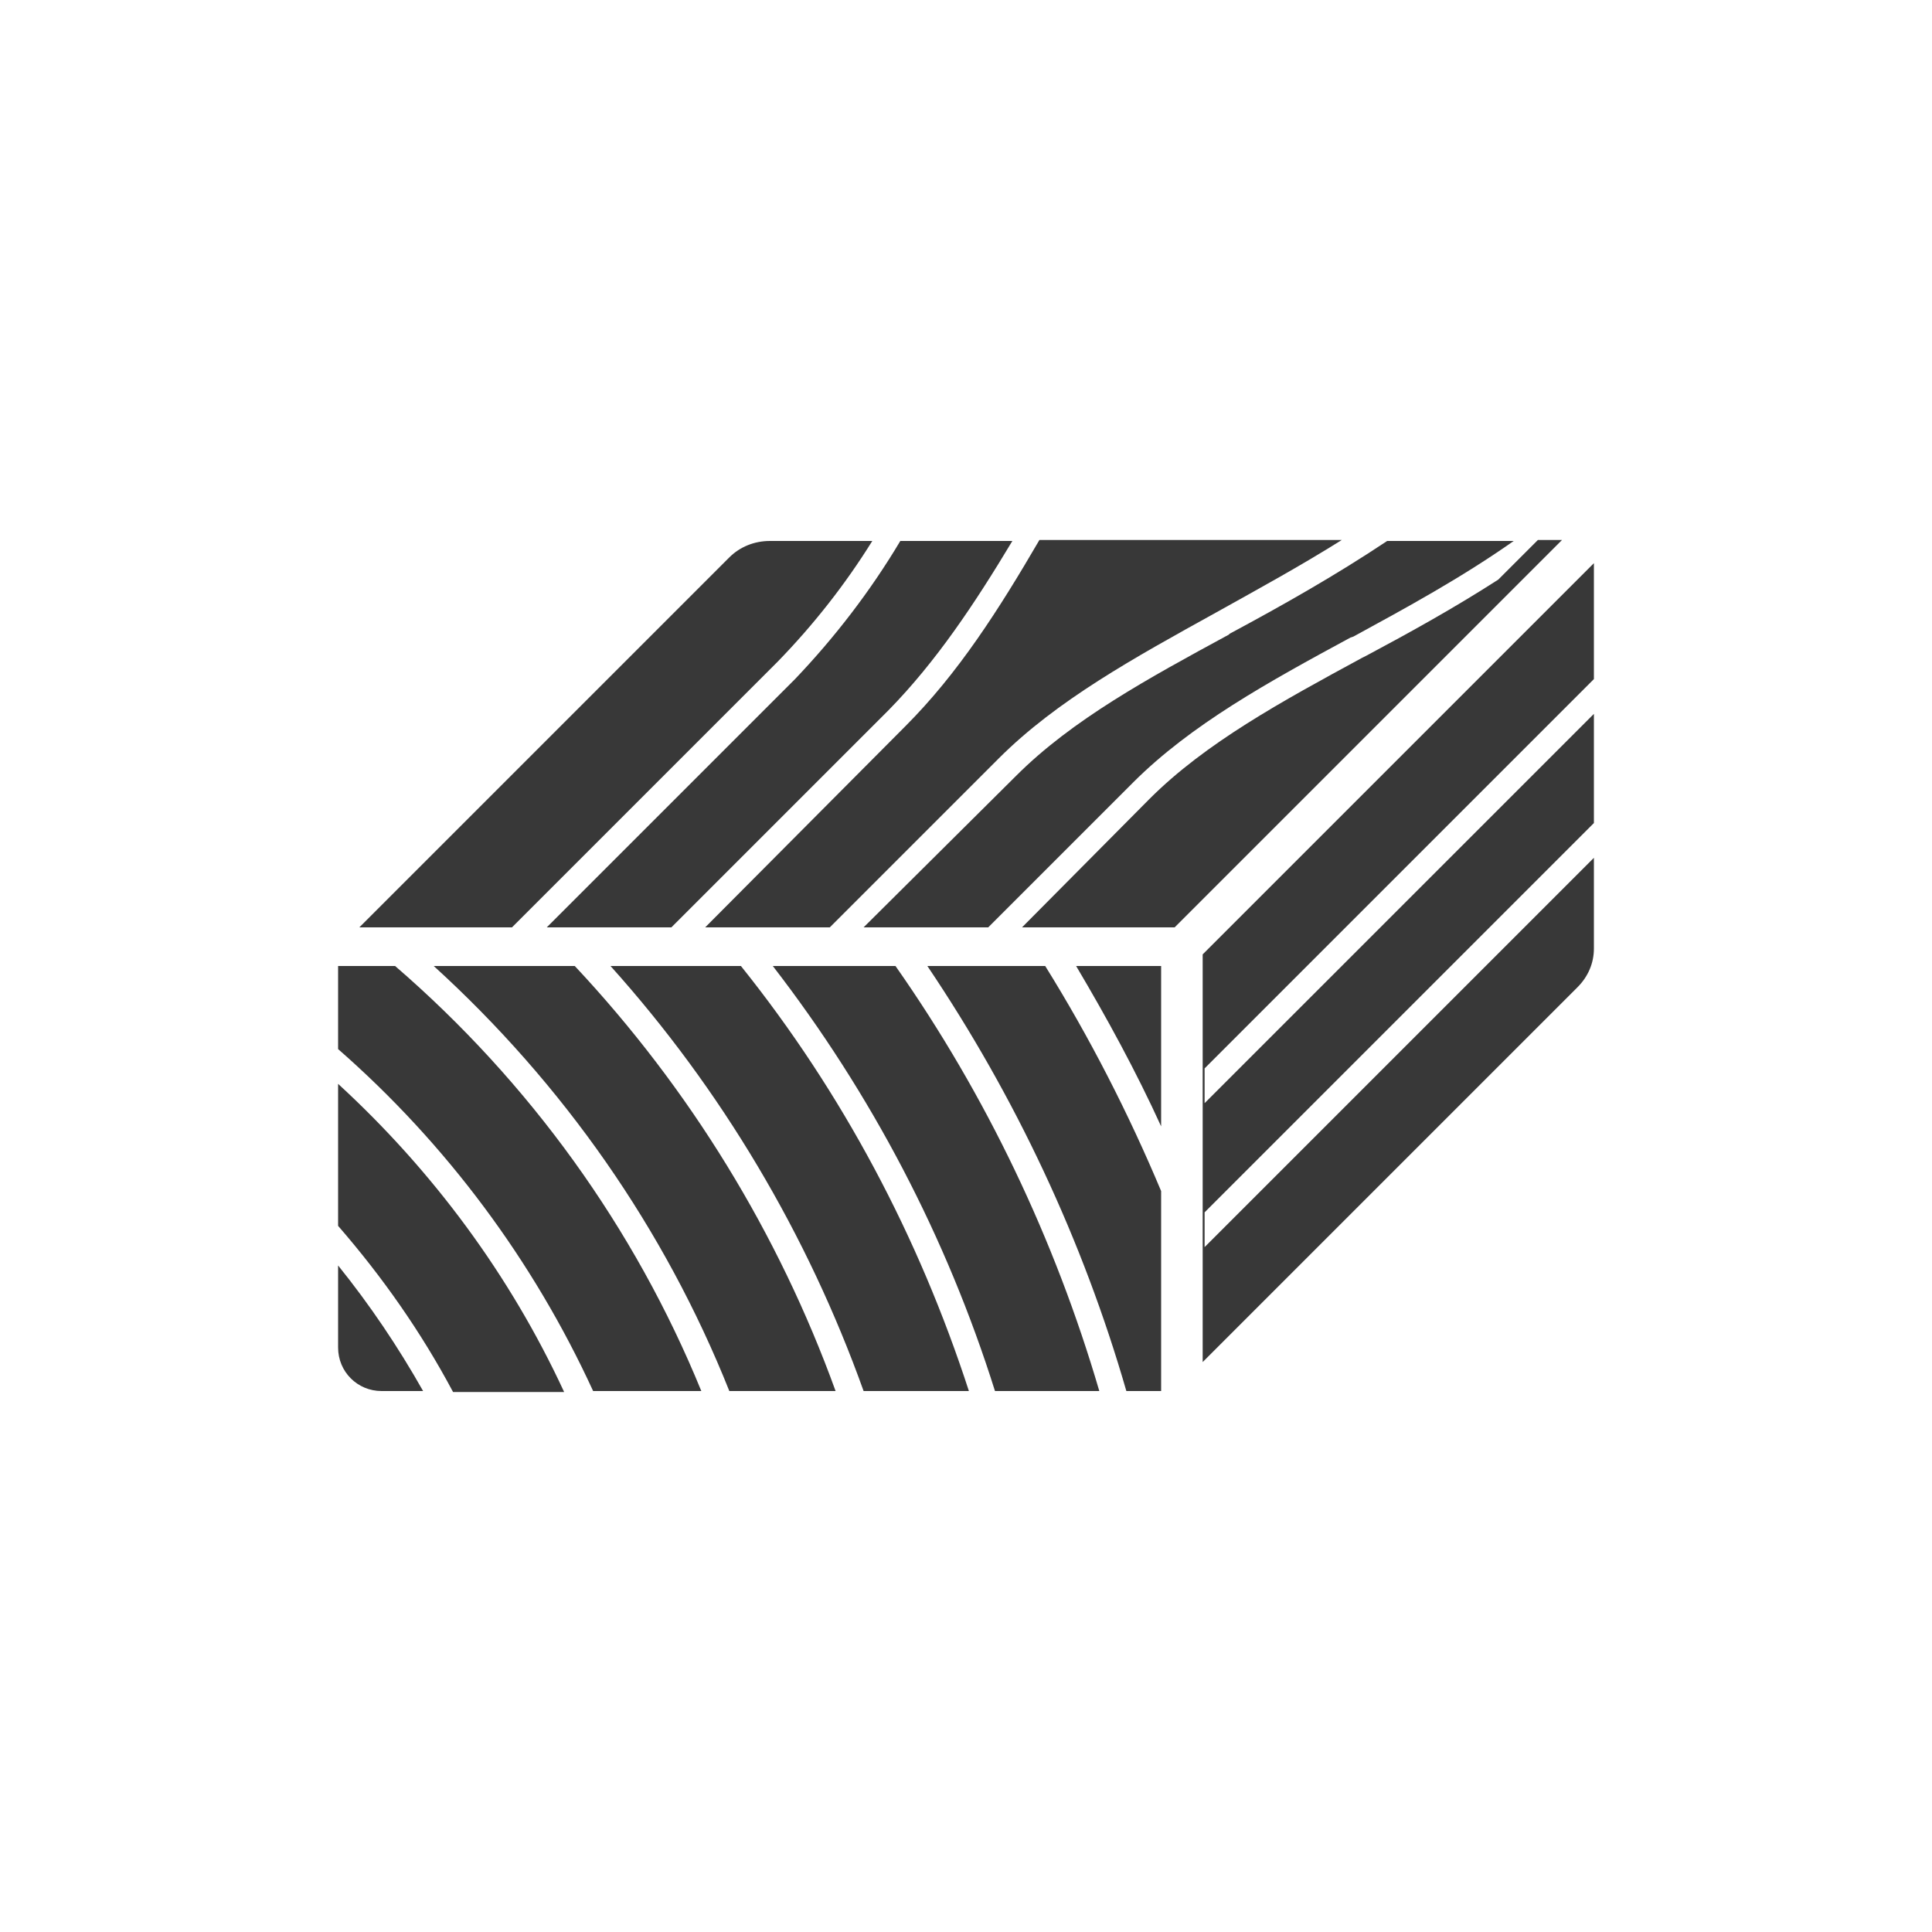
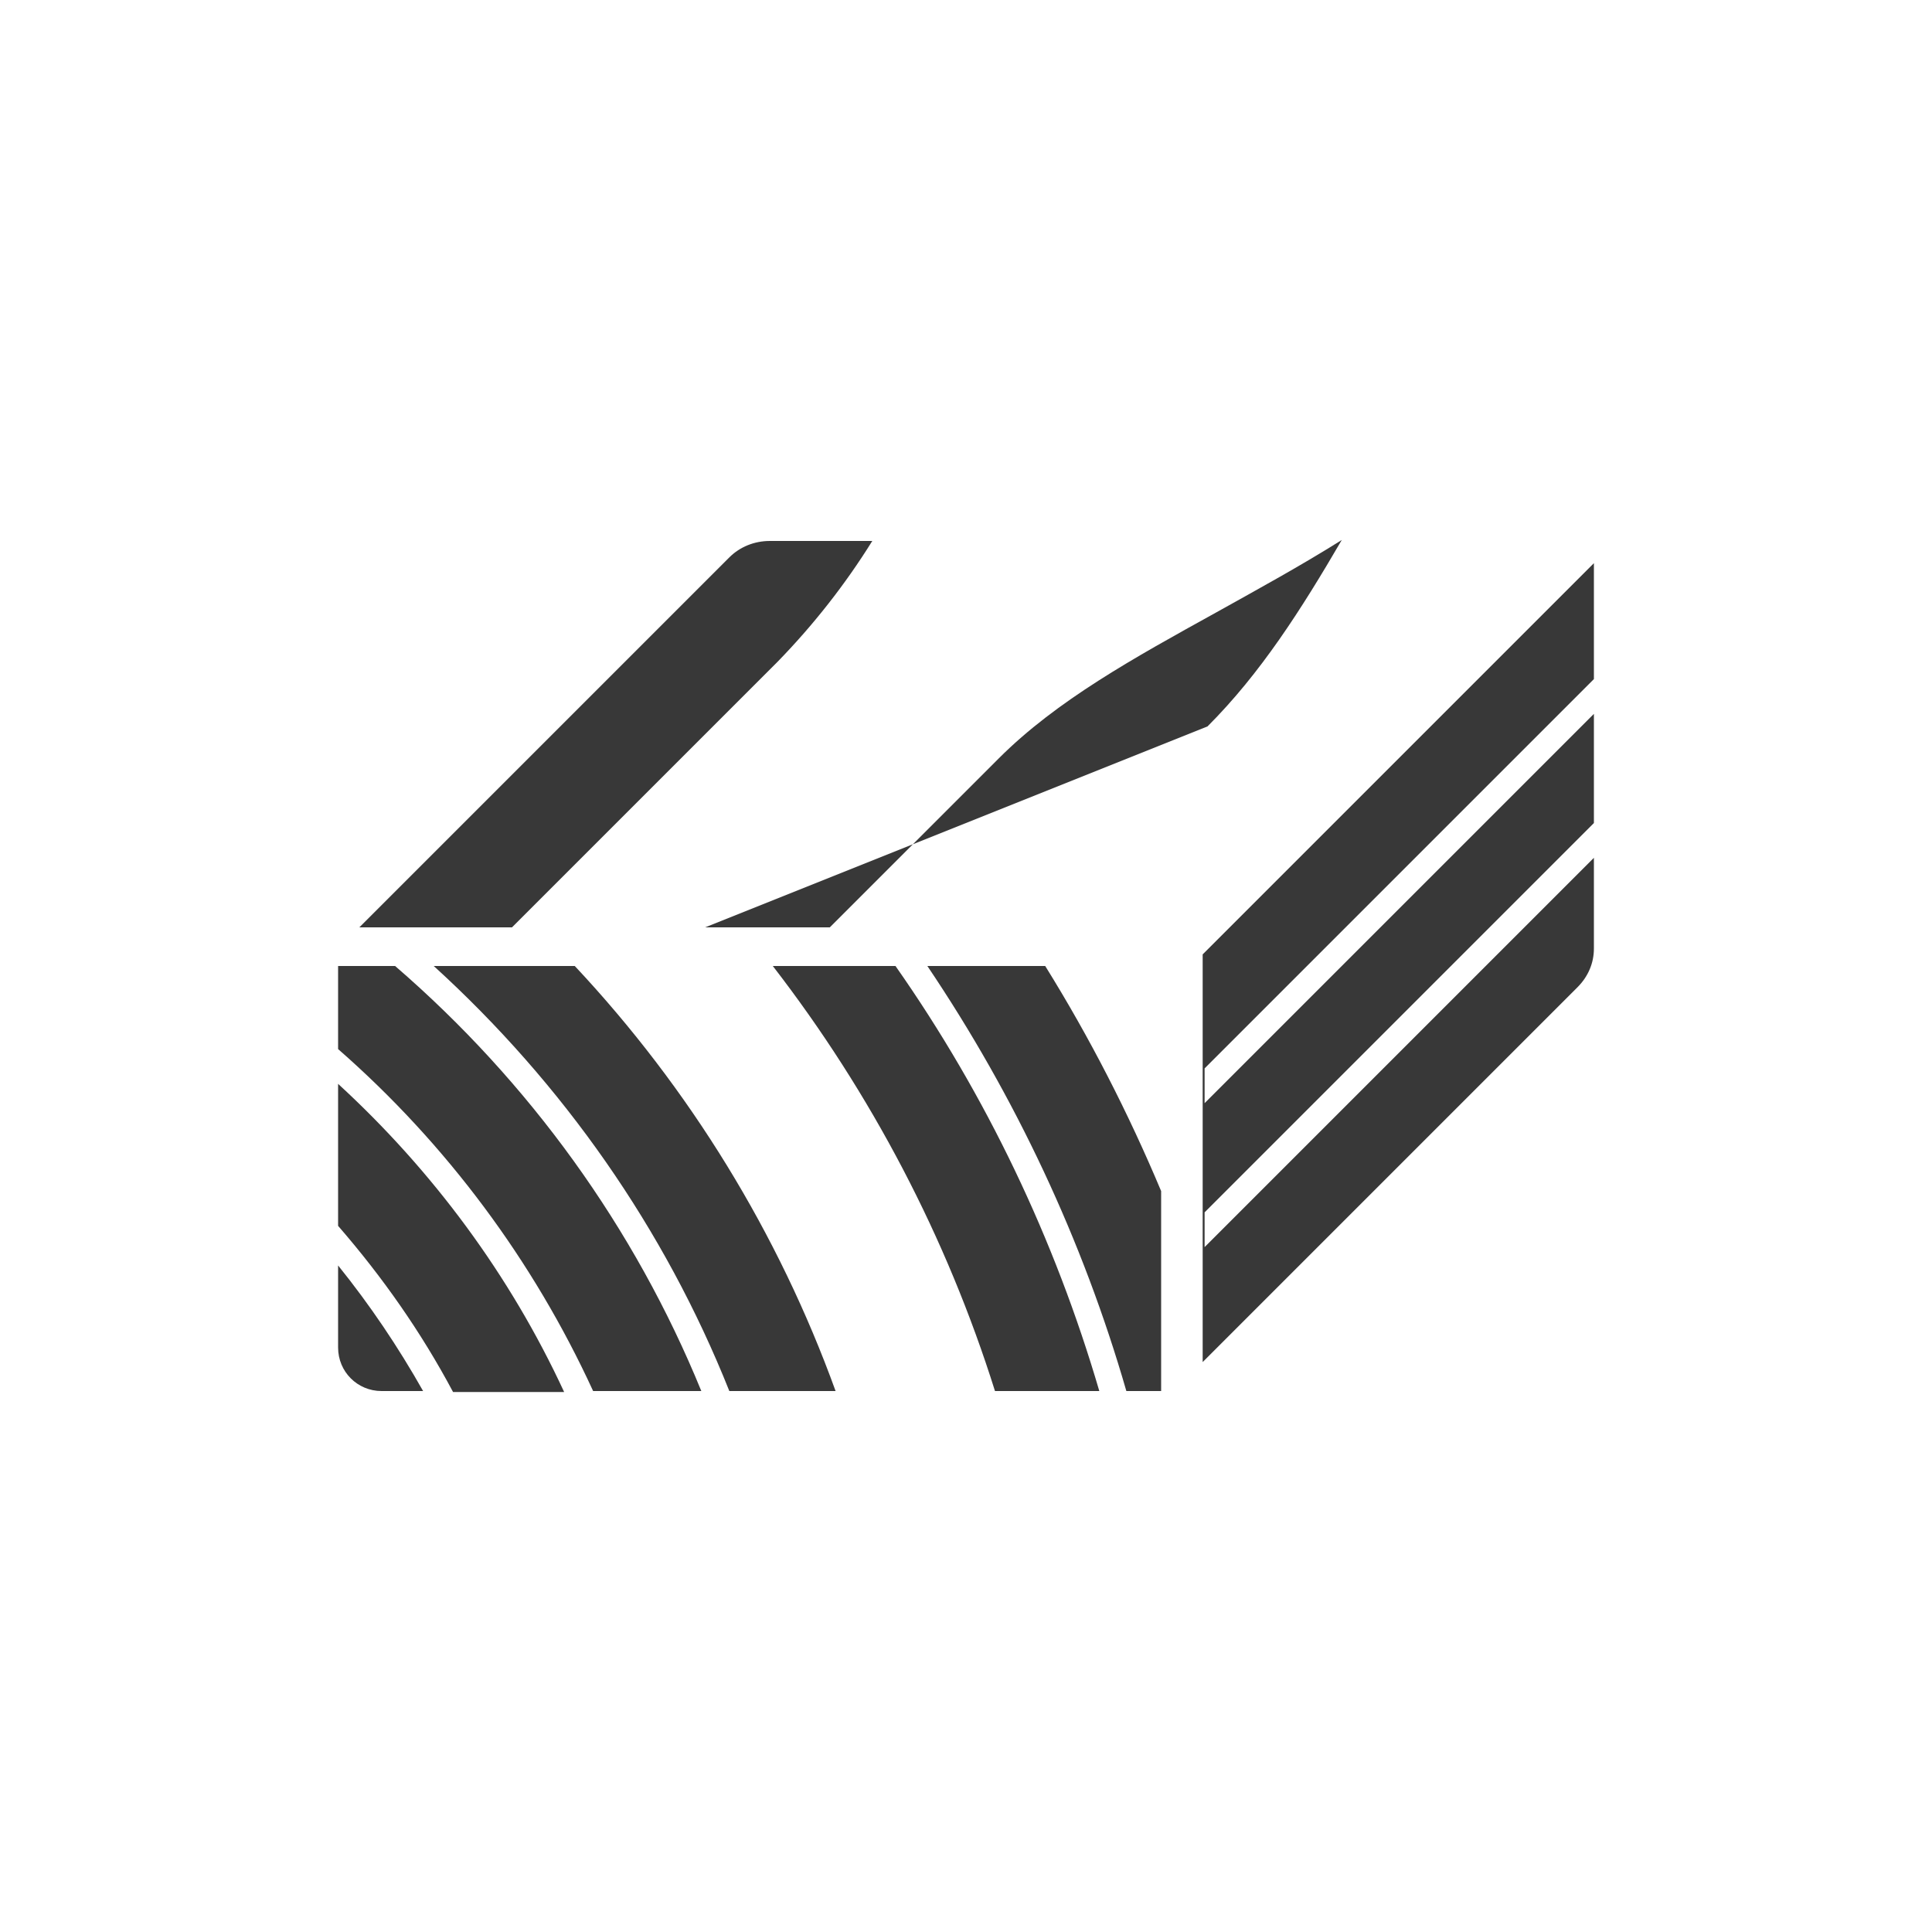
<svg xmlns="http://www.w3.org/2000/svg" version="1.1" id="Layer_1" x="0px" y="0px" viewBox="0 0 200 200" style="enable-background:new 0 0 200 200;" xml:space="preserve">
  <style type="text/css">
	.st0{fill:#405C45;}
	.st1{fill:#383838;}
</style>
  <g>
    <g>
-       <path class="st1" d="M155.1,60c-4.5,2.9-9.2,5.5-13.7,7.9l-0.4,0.2c-8.3,4.5-16.2,8.8-22,14.6L105.8,96h15.8    c0.1-0.1,17.8-17.8,40.1-40.1h-2.5L155.1,60z" />
      <path class="st1" d="M90.3,56H79.7c-1.6,0-3.1,0.6-4.2,1.7L37.2,96H53l27.5-27.5C84.2,64.7,87.5,60.5,90.3,56" />
-       <path class="st1" d="M139.8,66l0.3-0.1c5.5-3,11.2-6.1,16.6-9.9h-13.1c-5.4,3.6-10.9,6.7-16.3,9.6l-0.1,0.1    c-8.3,4.5-16.2,8.8-22,14.6L89.4,96h12.9l15-15C123.3,75,131.3,70.6,139.8,66" />
-       <path class="st1" d="M104.8,56H93.2c-3.1,5.2-6.8,10-10.9,14.3L56.6,96h12.9l22.5-22.5C96.9,68.5,100.9,62.5,104.8,56" />
-       <path class="st1" d="M125.9,63.4c4.3-2.4,8.7-4.8,13-7.5h-31.3c-4.2,7.2-8.4,13.8-13.9,19.3L73,96h12.9l17.5-17.5    C109.4,72.5,117.4,68.1,125.9,63.4" />
+       <path class="st1" d="M125.9,63.4c4.3-2.4,8.7-4.8,13-7.5c-4.2,7.2-8.4,13.8-13.9,19.3L73,96h12.9l17.5-17.5    C109.4,72.5,117.4,68.1,125.9,63.4" />
      <path class="st1" d="M35,112.2v14.7c4.6,5.3,8.6,11,11.9,17.2h11.5C52.8,132,44.8,121.2,35,112.2" />
      <path class="st1" d="M39.5,144h4.3c-2.6-4.6-5.5-8.9-8.8-13v8.5C35,142,37,144,39.5,144C39.5,144,39.5,144,39.5,144" />
      <path class="st1" d="M96,100c9.1,13.5,16.1,28.4,20.6,44h3.6v-20.7c-3.4-8.1-7.4-15.9-12-23.3L96,100z" />
      <path class="st1" d="M80,100c10.2,13.2,18,28.1,23,44h10.8c-4.6-15.7-11.7-30.6-21.1-44L80,100z" />
-       <path class="st1" d="M63.2,100c11.5,12.8,20.4,27.8,26.2,44h10.9c-5.2-16-13.1-30.9-23.6-44L63.2,100z" />
      <path class="st1" d="M59.5,100H44.9c13.4,12.2,23.9,27.2,30.6,44h11C80.6,127.7,71.4,112.7,59.5,100L59.5,100z" />
      <path class="st1" d="M40.9,100L40.9,100l-5.9,0v8.6c11.2,9.8,20.2,21.9,26.4,35.4h11.2C65.7,127.1,54.8,112,40.9,100" />
-       <path class="st1" d="M120.2,100h-8.8c3.2,5.4,6.2,10.9,8.8,16.6V100z" />
      <path class="st1" d="M124.7,129.1v-3.6L165,85.2V73.9l-40.3,40.3v-3.6L165,70.3V58.3l-40.5,40.5V141l38.8-38.8    c1.1-1.1,1.7-2.5,1.7-4v-9.4L124.7,129.1z" />
    </g>
  </g>
</svg>